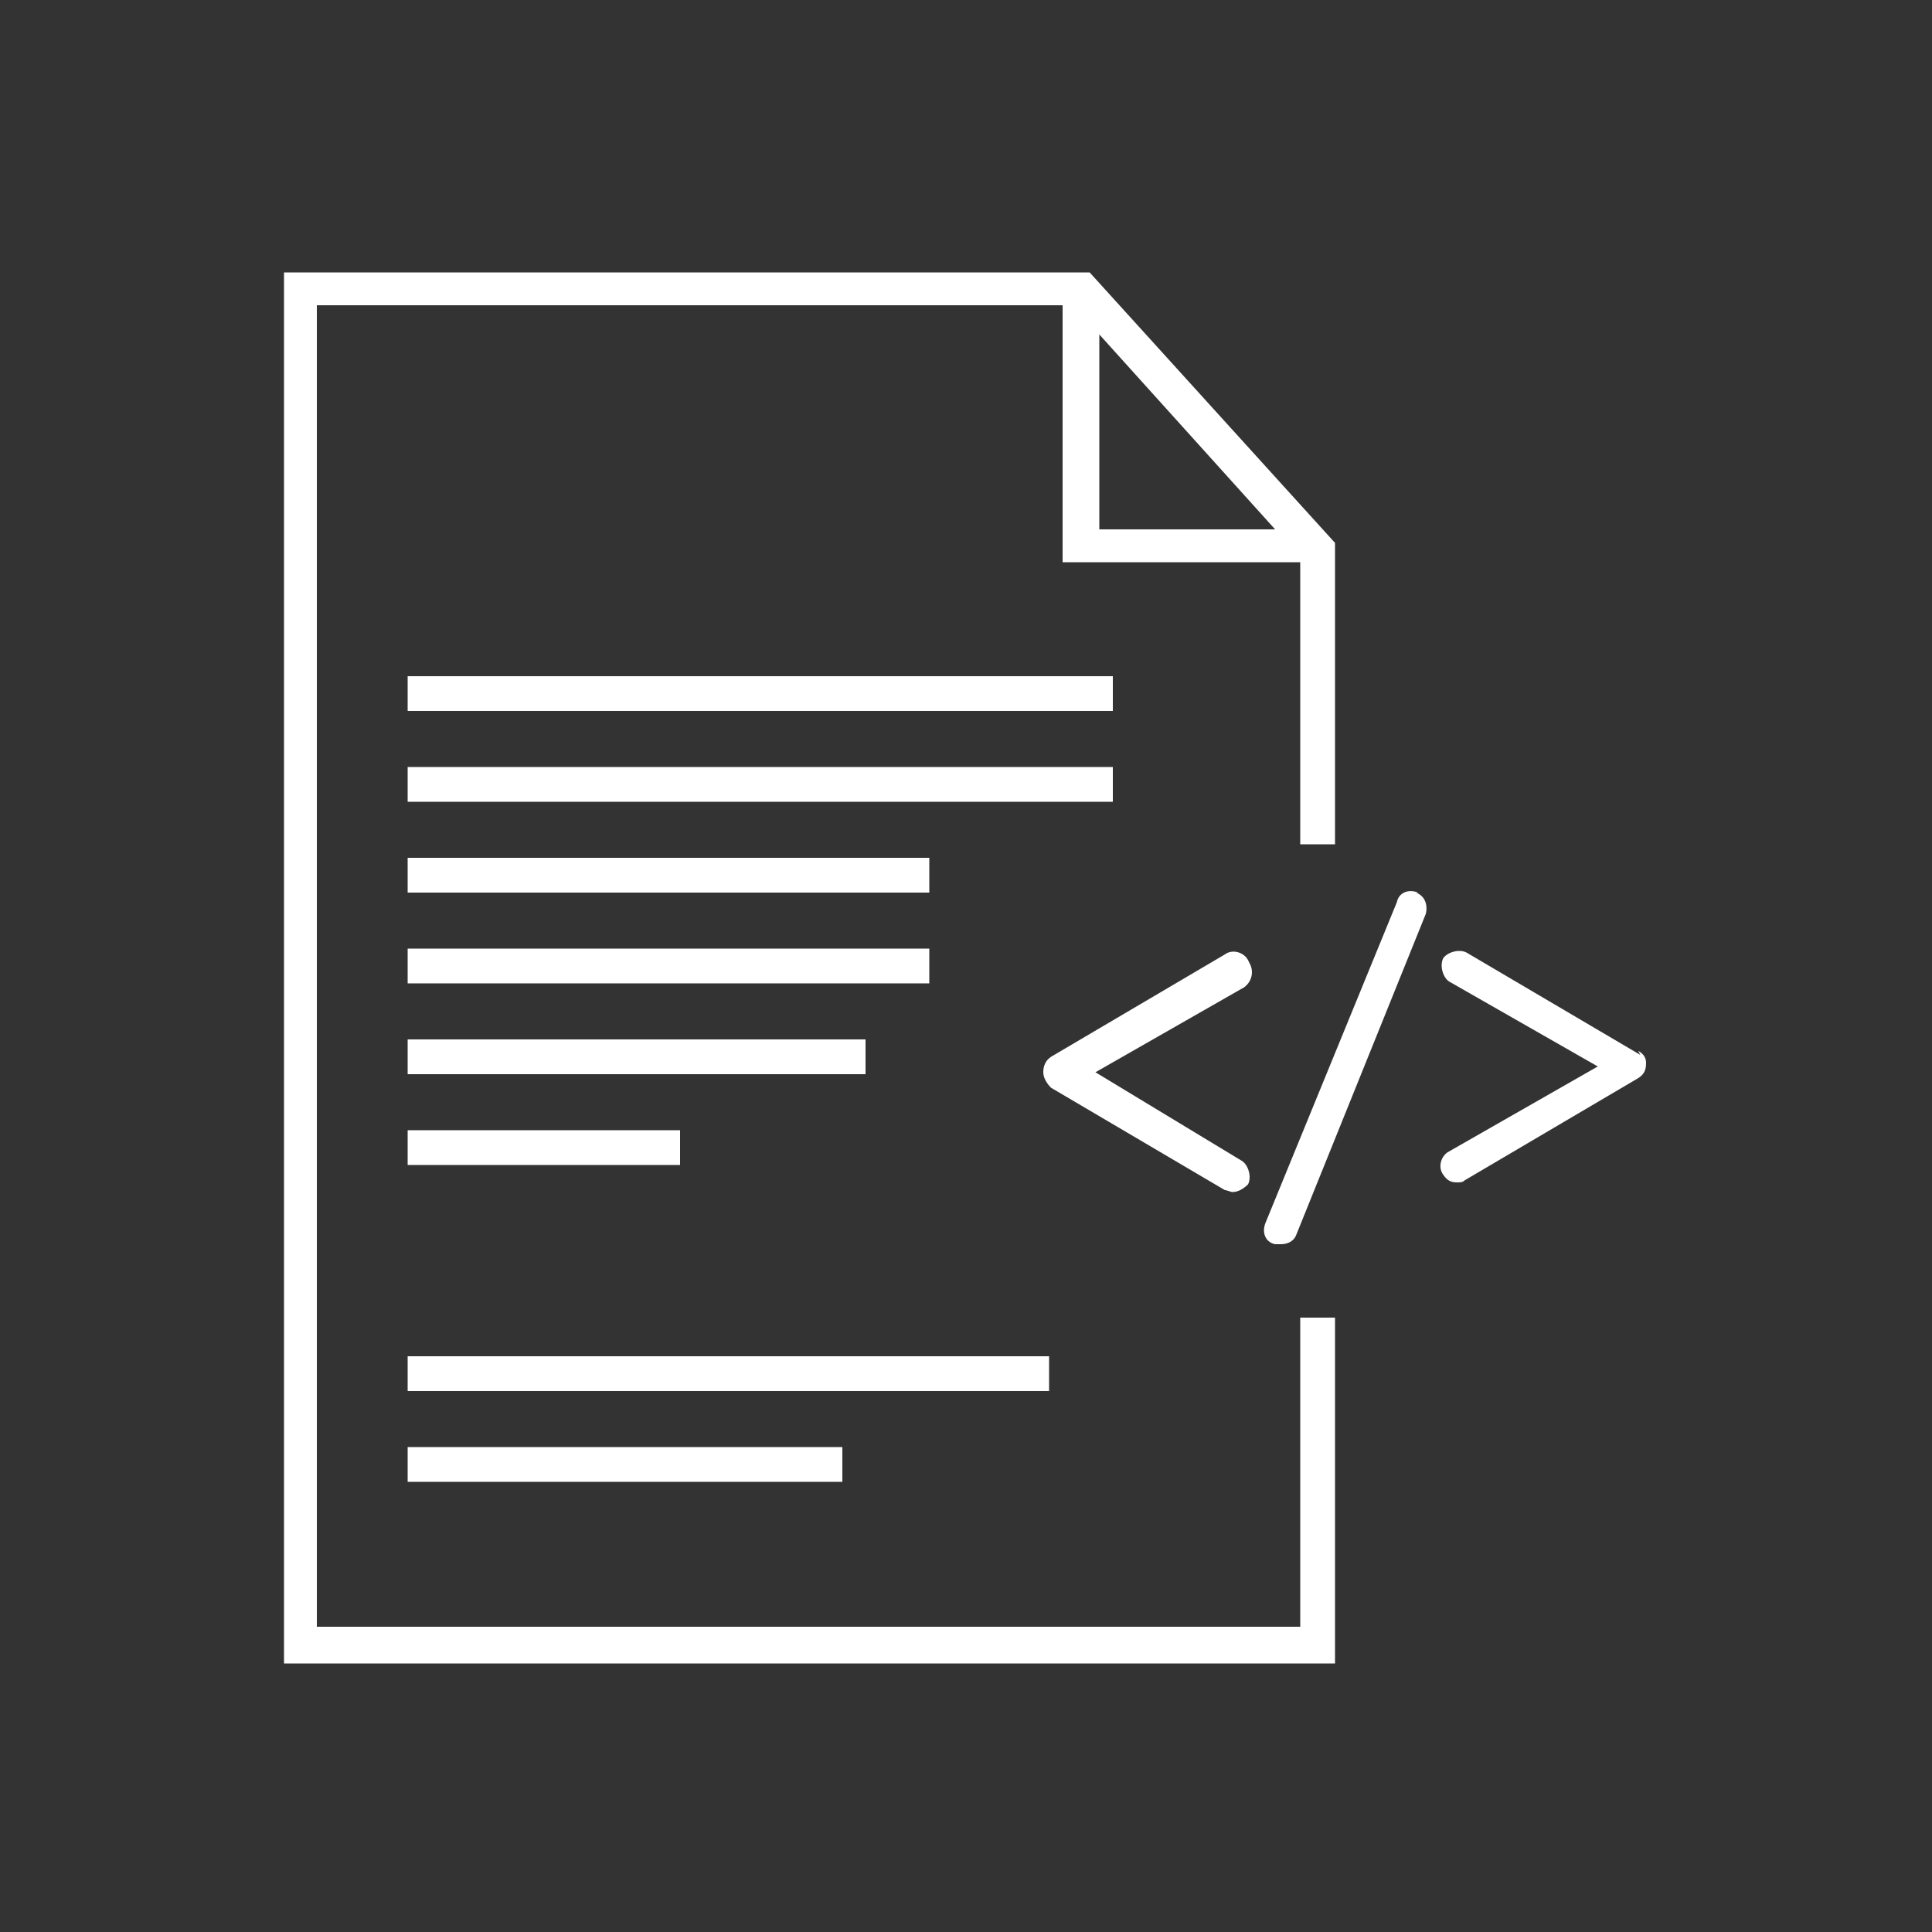
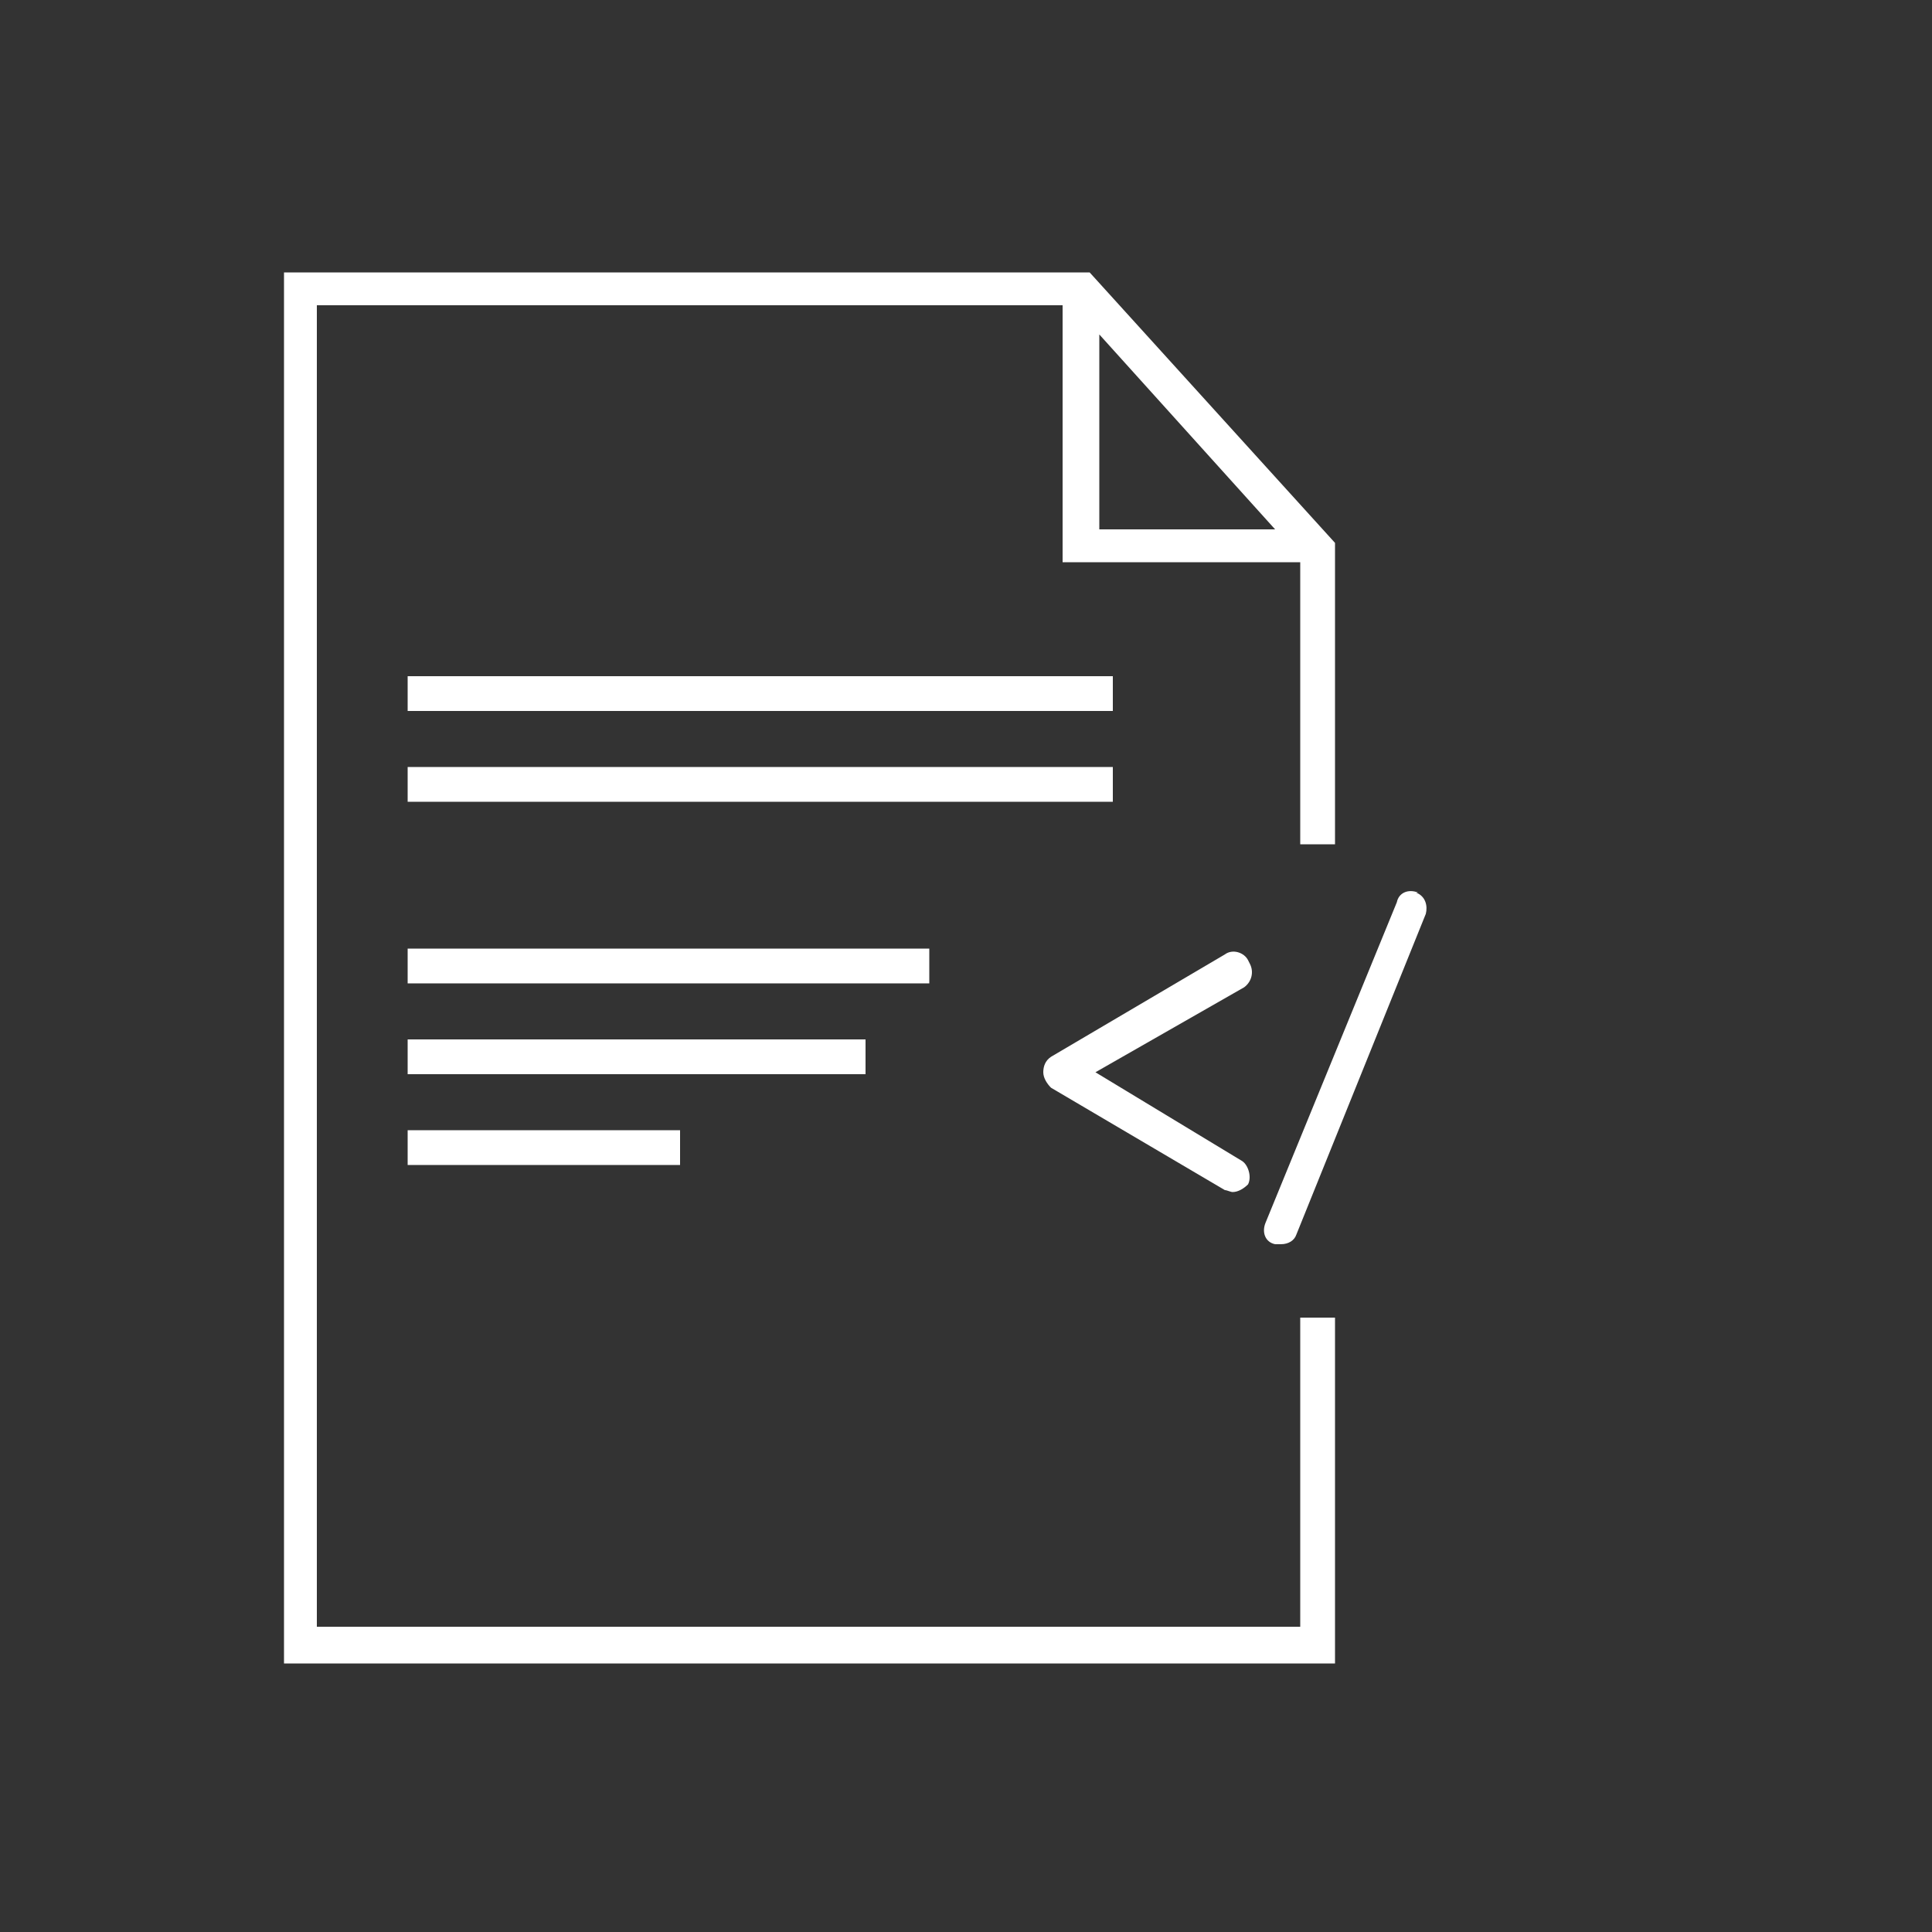
<svg xmlns="http://www.w3.org/2000/svg" id="a" version="1.1" viewBox="0 0 100 100">
  <rect x="0" y="0" width="100" height="100" fill="#333333" stroke="none" />
  <defs>
    <style>
      .st0 {
        fill: #fff;
      }
    </style>
  </defs>
  <path class="st0" d="M67.3,84.2H16.4V15.8h38.6v13.3h12.3v14.6h1.8v-15.6l-12.7-14H14.7v72h54.4v-17.9h-1.8v16.1ZM56.8,17.2l9.2,10.2h-9.1s0-10.2,0-10.2Z" />
  <rect class="st0" x="21.1" y="35" width="36.5" height="1.8" />
  <rect class="st0" x="21.1" y="39.7" width="36.5" height="1.8" />
-   <rect class="st0" x="21.1" y="44.4" width="27" height="1.8" />
  <rect class="st0" x="21.1" y="49.1" width="27" height="1.8" />
  <rect class="st0" x="21.1" y="53.8" width="23.7" height="1.8" />
  <rect class="st0" x="21.1" y="58.5" width="14.1" height="1.8" />
-   <rect class="st0" x="21.1" y="70.2" width="33.2" height="1.8" />
-   <rect class="st0" x="21.1" y="74.9" width="22.5" height="1.8" />
-   <path class="st0" d="M84.9,54.6l-9-5.3c-.4-.2-1,0-1.2.3-.2.4,0,1,.3,1.2l7.7,4.4-7.7,4.4c-.4.2-.6.8-.3,1.2.2.3.4.4.7.4.2,0,.3,0,.4-.1l9-5.3c.3-.2.4-.4.4-.8,0-.3-.2-.5-.4-.6Z" />
  <path class="st0" d="M64.6,49.7c-.2-.4-.8-.6-1.2-.3l-9,5.3c-.3.2-.4.5-.4.8,0,.3.2.6.4.8l9,5.3c.1,0,.3.1.4.1.3,0,.6-.2.8-.4.2-.4,0-1-.3-1.2l-7.6-4.6,7.7-4.4c.4-.3.5-.8.3-1.2Z" />
  <path class="st0" d="M73.4,46.2c-.5-.2-1,0-1.1.5,0,0,0,0,0,0l-6.8,16.6c-.2.5,0,1,.5,1.1,0,0,0,0,0,0,.1,0,.2,0,.3,0,.4,0,.7-.2.8-.5l6.7-16.6c.1-.4,0-.9-.5-1.1Z" />
</svg>